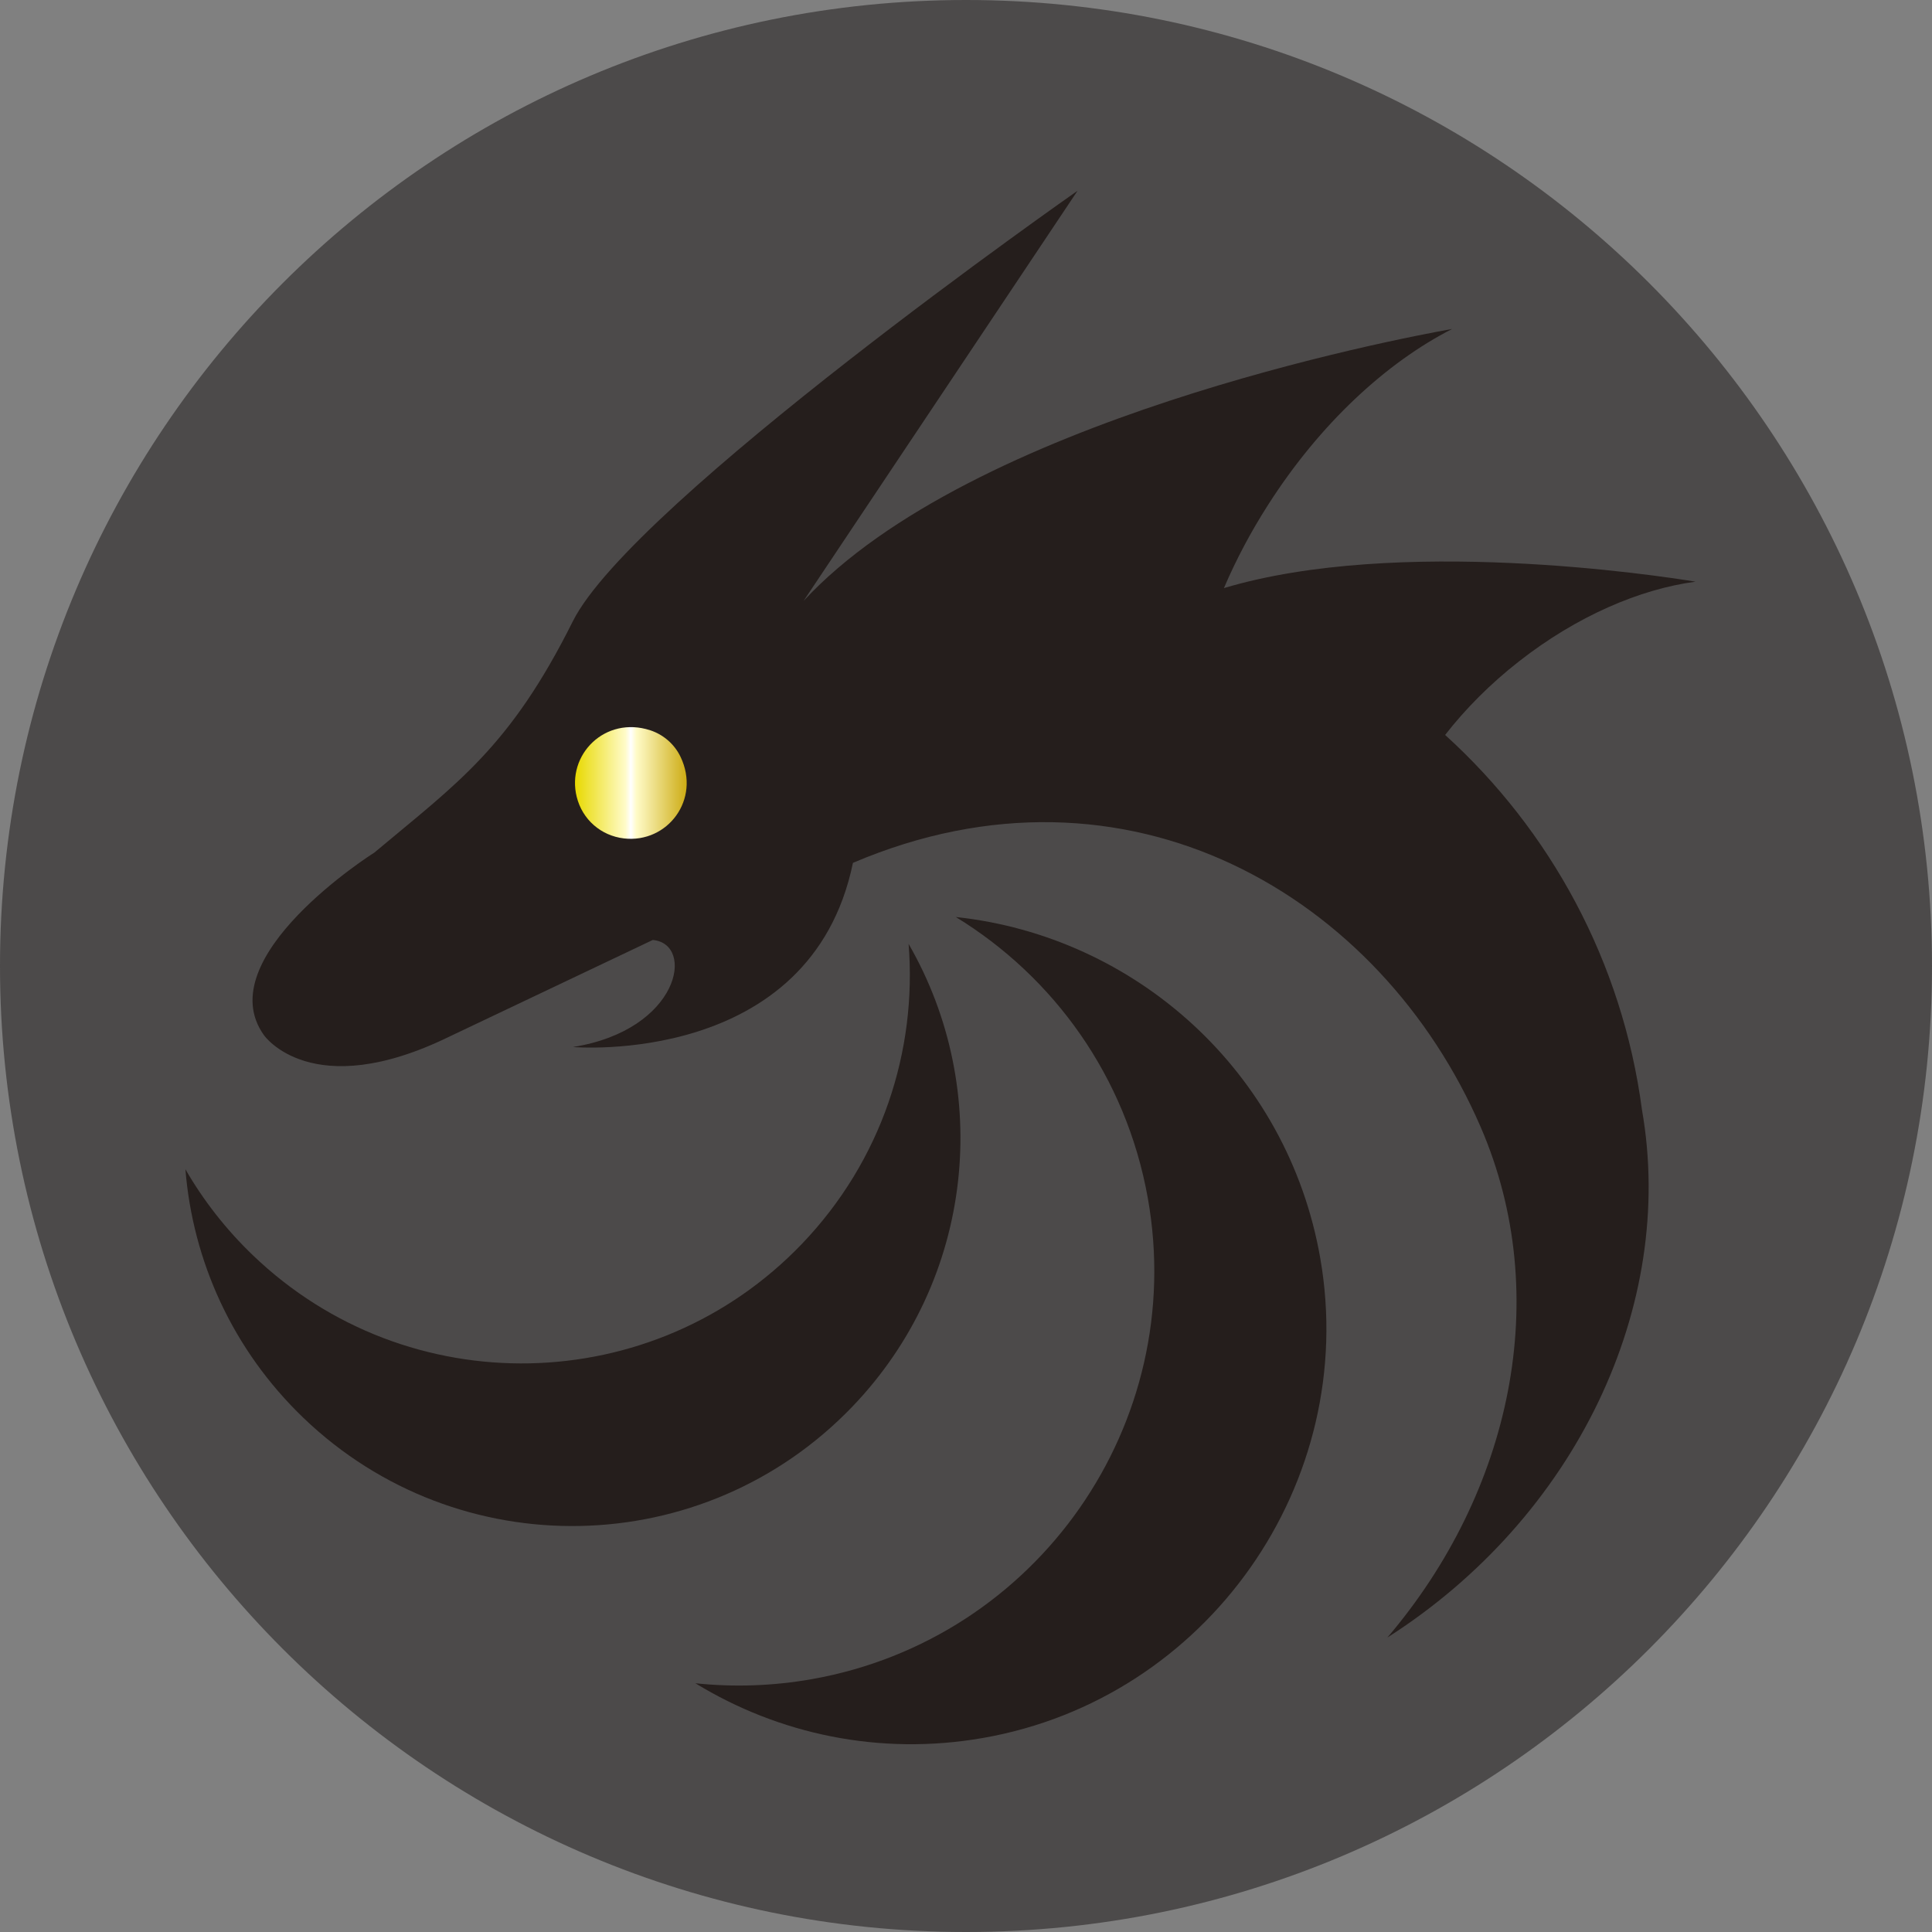
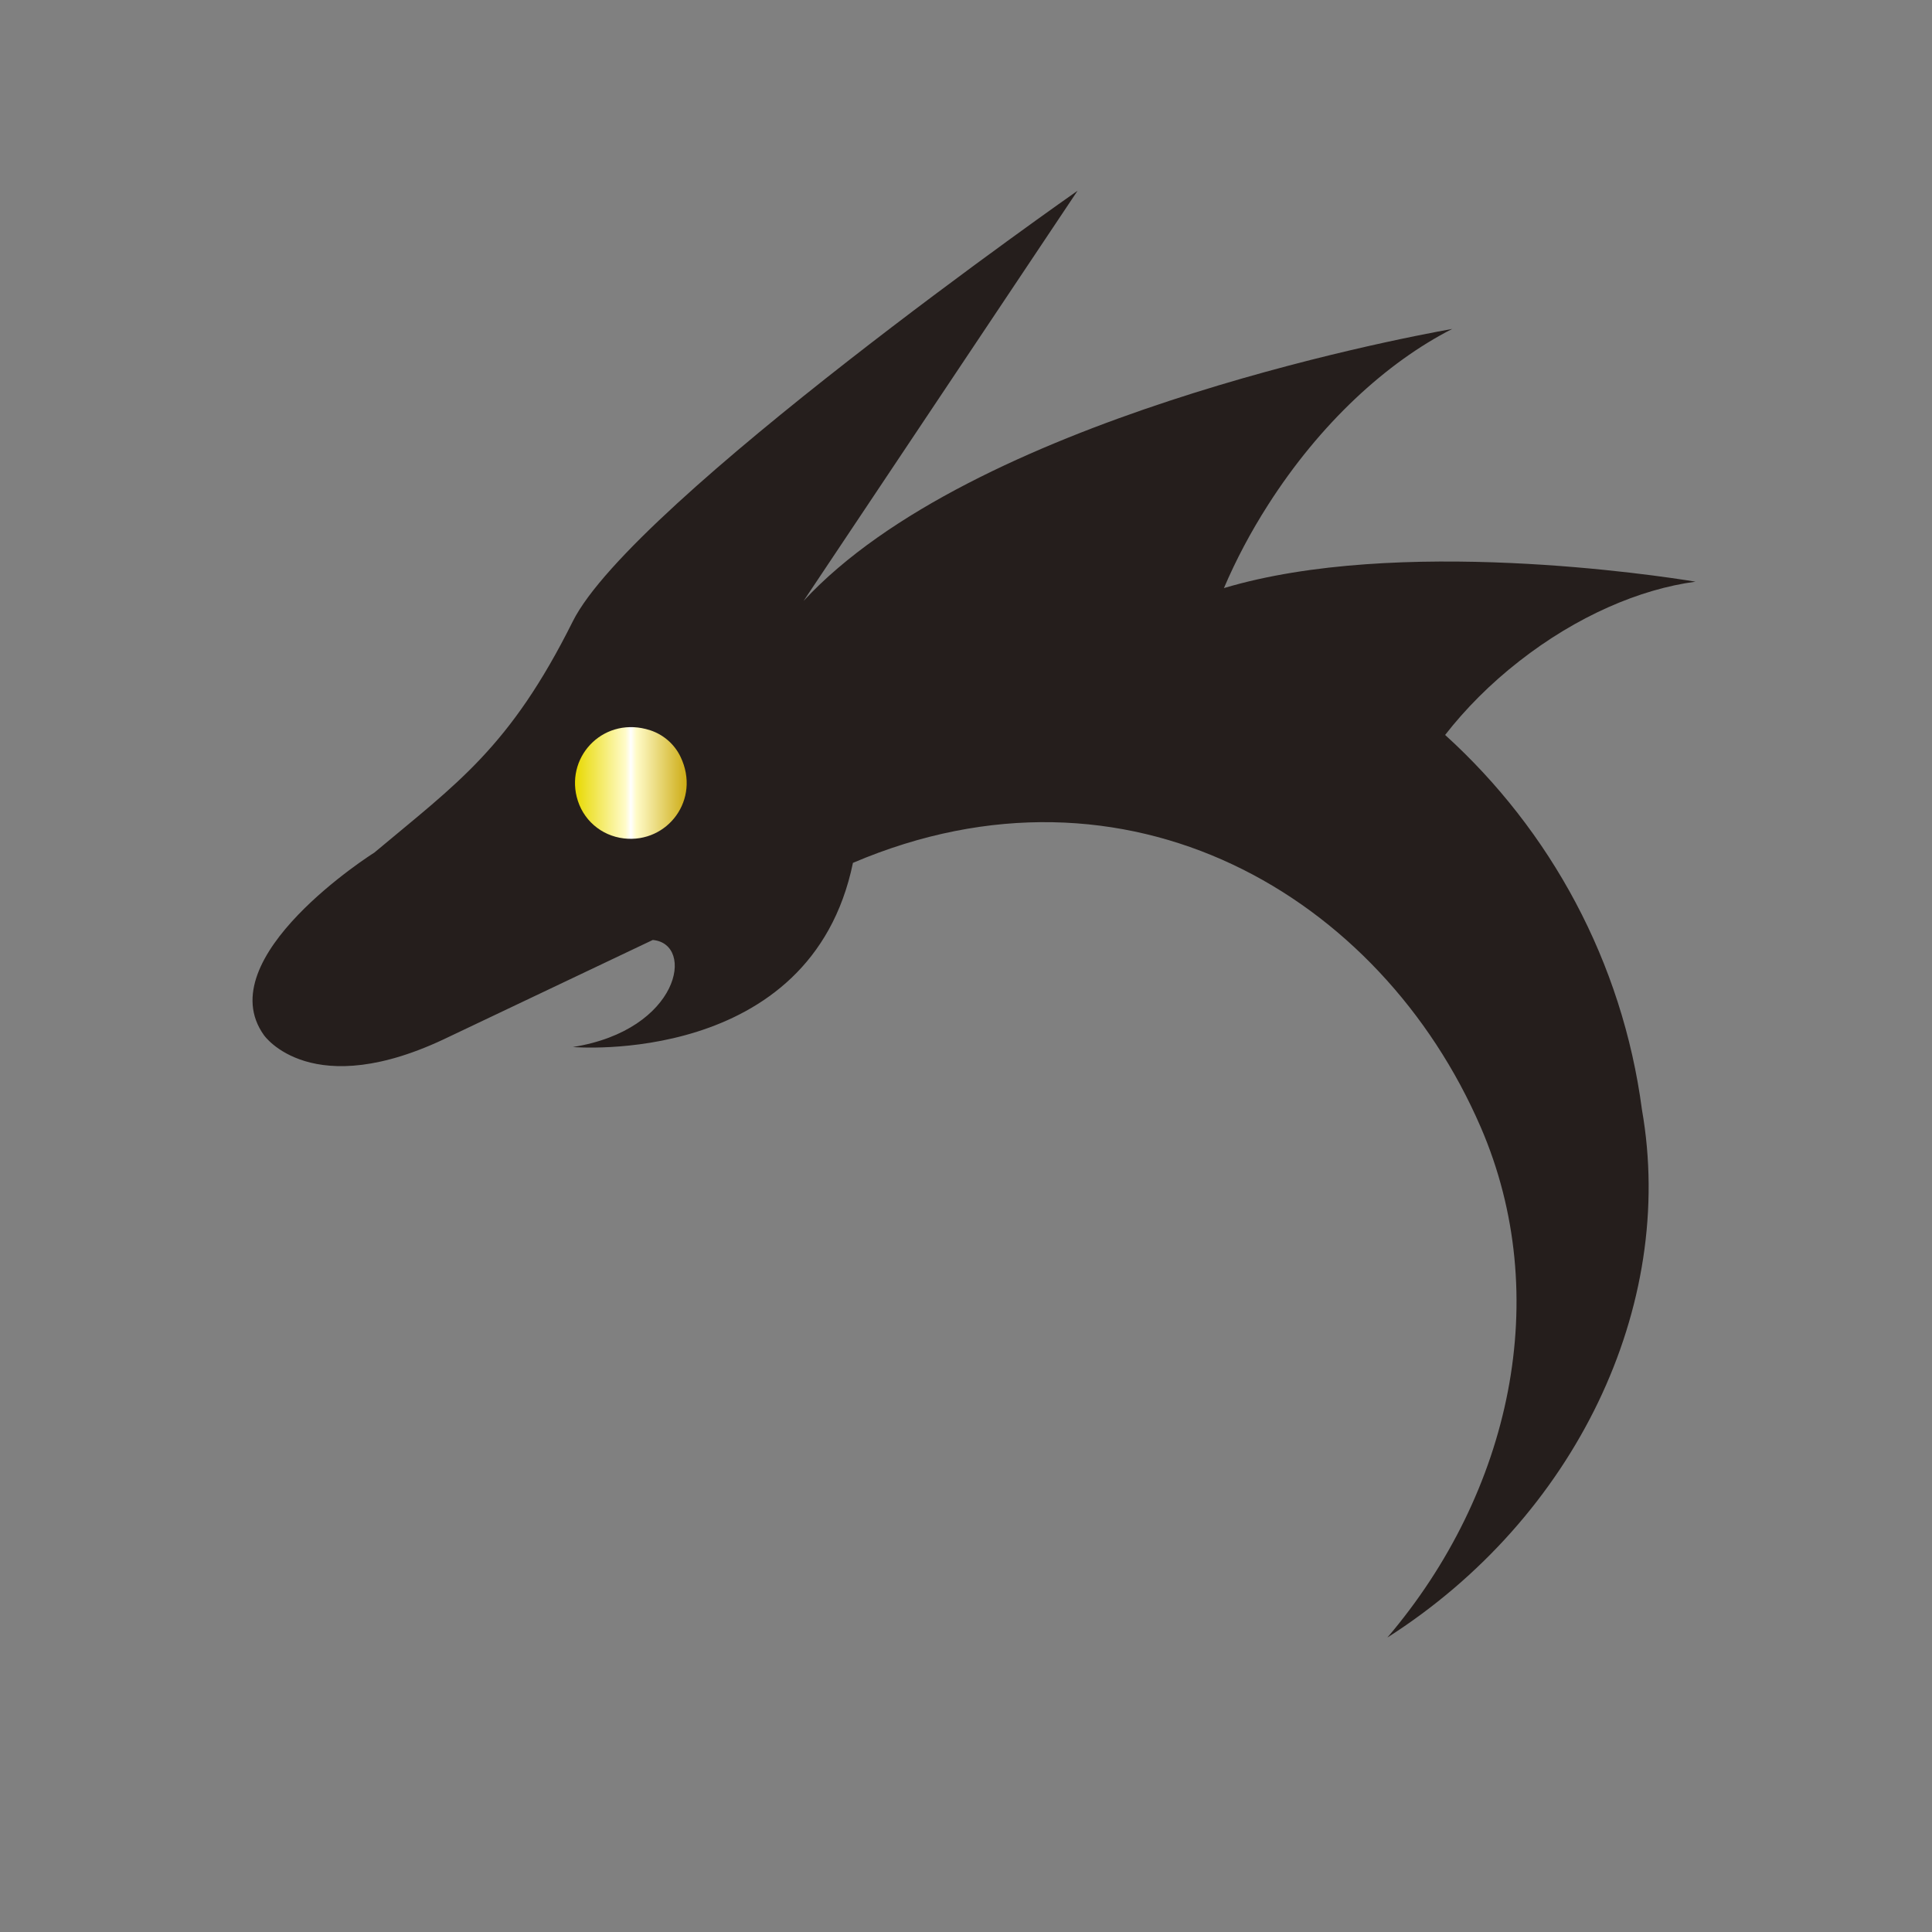
<svg xmlns="http://www.w3.org/2000/svg" width="154" height="154" viewBox="0 0 154 154" fill="none">
  <rect x="0" y="0" width="154" height="154" fill="#808080" stroke="none" />
  <g clip-path="url(#clip0_529_612)">
-     <path d="M77 154C119.526 154 154 119.526 154 77C154 34.474 119.526 0 77 0C34.474 0 0 34.474 0 77C0 119.526 34.474 154 77 154Z" fill="#4C4A4A" />
    <path d="M52.032 74.925C55.43 75.231 54.193 82.102 45.667 83.458C45.667 83.458 64.622 85.094 67.988 68.779C89.877 59.448 110.056 71.4 118.031 89.85C123.857 103.332 120.452 118.949 110.588 130.528C125.593 120.957 133.628 104.103 130.881 88.46C129.324 76.668 123.584 66.192 115.191 58.583C116.8 56.515 118.782 54.513 121.09 52.71C125.686 49.112 130.714 46.957 135.151 46.365C132.065 45.859 111.426 42.733 97.559 46.877C98.51 44.649 99.687 42.414 101.09 40.226C105.221 33.761 110.515 28.892 115.756 26.219C111.18 27.037 77.419 33.468 64.057 47.895L85.893 15.204C85.893 15.204 50.409 40.02 45.66 49.524C40.632 59.601 36.448 62.421 29.83 67.968C29.764 68.001 16.601 76.335 21.044 82.52C21.044 82.52 24.835 87.981 35.796 82.64L52.018 74.932L52.032 74.925Z" fill="#251E1C" />
-     <path d="M76.189 73.096C83.977 77.858 89.763 85.806 91.493 95.503C94.692 113.475 82.713 130.641 64.742 133.84C61.589 134.399 58.463 134.492 55.43 134.173C62.048 138.223 70.103 139.973 78.337 138.536C96.228 135.423 108.353 118.197 105.241 100.305C102.653 85.414 90.488 74.619 76.189 73.096Z" fill="#251E1C" />
-     <path d="M72.424 75.231C73.109 83.751 70.289 92.51 63.911 99.161C52.078 111.493 32.491 111.892 20.16 100.059C17.998 97.984 16.202 95.67 14.779 93.202C15.364 100.478 18.51 107.568 24.19 113.022C36.521 124.855 56.102 124.456 67.941 112.124C77.698 101.955 79.135 86.857 72.424 75.237V75.231Z" fill="#251E1C" />
-     <path d="M45.972 63.532C45.128 60.146 48.247 57.04 51.832 58.211C52.89 58.556 53.768 59.328 54.246 60.326C55.876 63.724 53.209 67.23 49.737 66.831C47.901 66.618 46.418 65.321 45.972 63.525V63.532Z" fill="url(#paint0_linear_529_612)" />
+     <path d="M45.972 63.532C45.128 60.146 48.247 57.04 51.832 58.211C52.89 58.556 53.768 59.328 54.246 60.326C55.876 63.724 53.209 67.23 49.737 66.831C47.901 66.618 46.418 65.321 45.972 63.525V63.532" fill="url(#paint0_linear_529_612)" />
  </g>
  <defs>
    <linearGradient id="paint0_linear_529_612" x1="45.833" y1="62.414" x2="54.739" y2="62.414" gradientUnits="userSpaceOnUse">
      <stop stop-color="#E8D900" />
      <stop offset="0.45" stop-color="#FFFBC8" />
      <stop offset="0.5" stop-color="white" />
      <stop offset="0.55" stop-color="#FFFBC8" />
      <stop offset="1" stop-color="#CDAC14" />
    </linearGradient>
    <clipPath id="clip0_529_612">
      <rect width="154" height="154" fill="white" />
    </clipPath>
  </defs>
</svg>